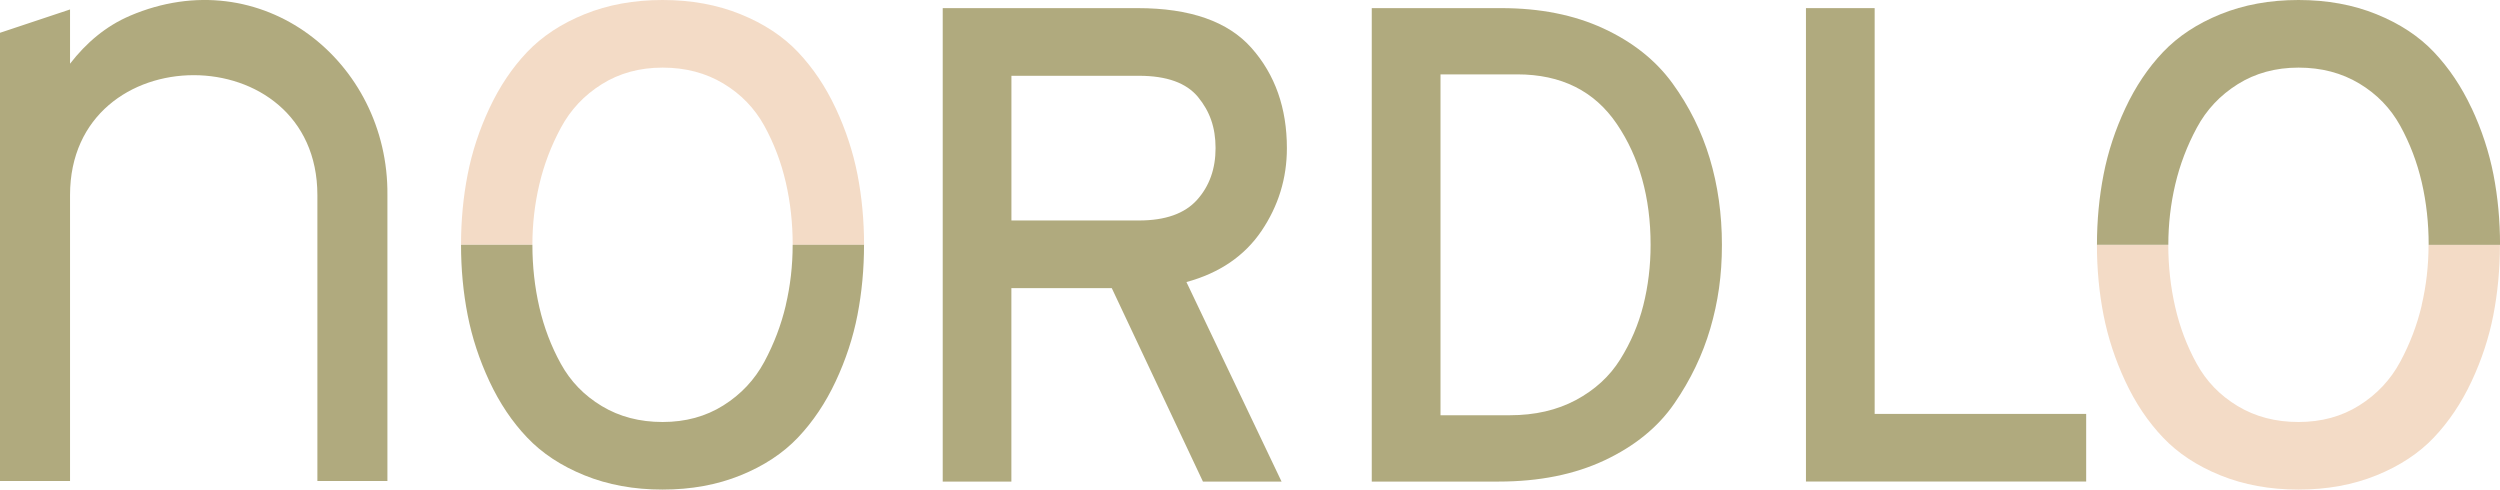
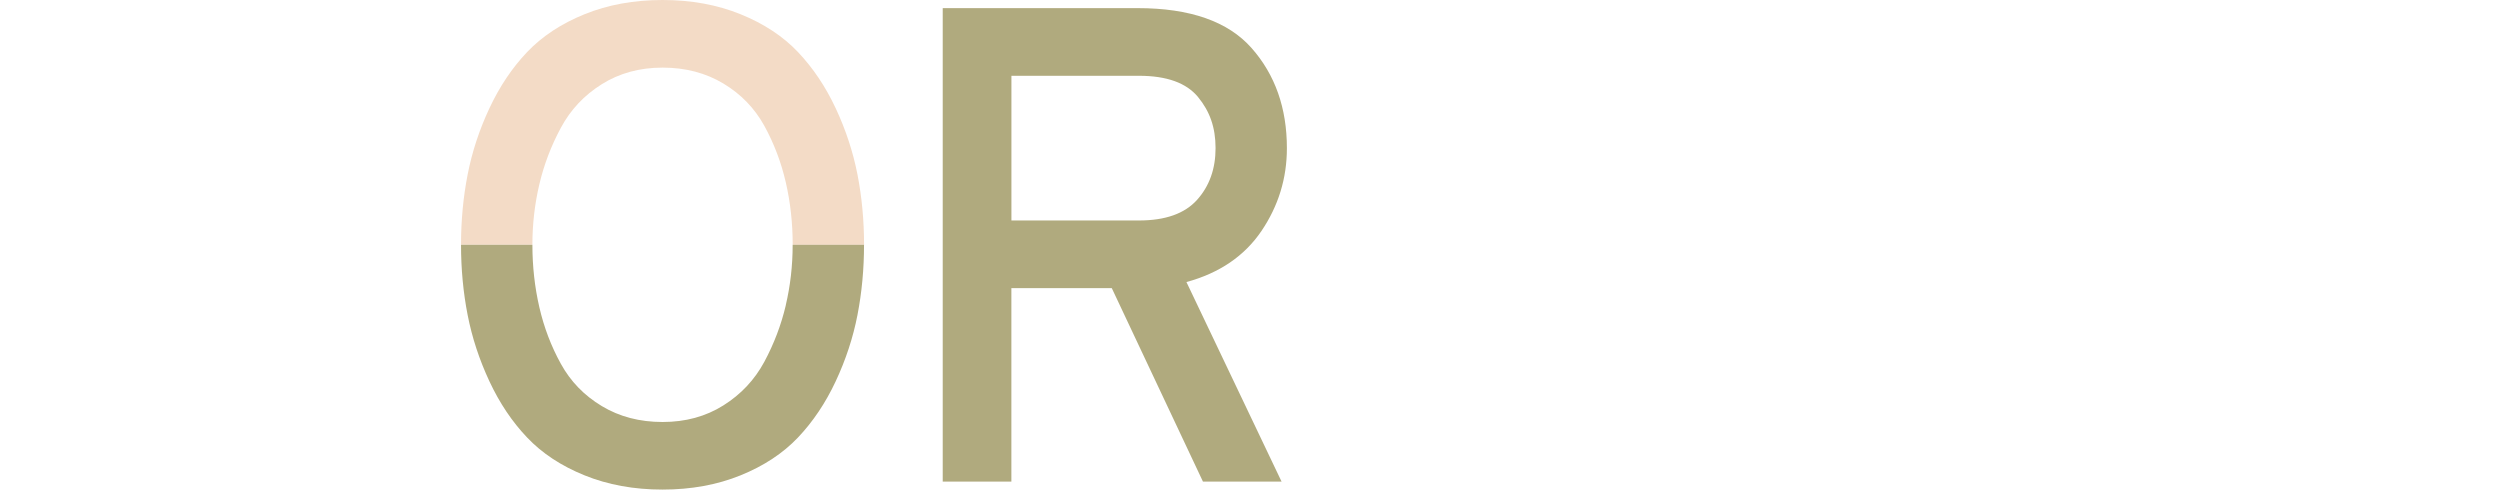
<svg xmlns="http://www.w3.org/2000/svg" id="Lager_1" data-name="Lager 1" viewBox="0 0 600.07 117.53">
  <defs>
    <style> .cls-1 { fill: #b0aa7e; } .cls-2 { fill: #f3dbc6; } </style>
  </defs>
  <path class="cls-1" d="M226.28,115.58V1.95h46.78c12.58,0,21.7,3.19,27.35,9.58,5.65,6.39,8.48,14.4,8.48,24.03,0,7.25-2.04,13.88-6.11,19.89-4.07,6-10.07,10.09-18,12.25l22.83,47.89h-18.87l-21.88-46.43h-24.1v46.43h-16.49ZM242.77,52.92h30.61c6.34,0,10.99-1.65,13.95-4.95,2.96-3.3,4.44-7.44,4.44-12.42s-1.4-8.85-4.2-12.25c-2.8-3.41-7.53-5.11-14.19-5.11h-30.61v34.74Z" />
-   <path class="cls-1" d="M329.27,1.95h31.08c9.3,0,17.47,1.62,24.5,4.87,7.03,3.25,12.55,7.63,16.57,13.15,4.02,5.52,7,11.53,8.96,18.02,1.95,6.49,2.93,13.42,2.93,20.78s-.93,13.72-2.78,20.05c-1.85,6.33-4.73,12.34-8.64,18.02-3.91,5.68-9.49,10.23-16.73,13.64-7.24,3.41-15.73,5.11-25.45,5.11h-30.45V1.95ZM362.41,99.67c6.03,0,11.31-1.22,15.86-3.65,4.54-2.44,8.09-5.68,10.62-9.74,2.54-4.06,4.39-8.39,5.55-12.99,1.16-4.6,1.75-9.44,1.75-14.53,0-11.36-2.7-21.02-8.09-28.98-5.39-7.96-13.37-11.93-23.94-11.93h-18.4v81.82h16.65Z" />
-   <path class="cls-1" d="M433.48,115.58V1.95h16.49v97.4h50.77v16.23h-67.26Z" />
-   <path class="cls-1" d="M31.15,3.81c-5.75,2.46-10.46,6.47-14.34,11.48V2.27L0,7.87v107.58h16.81V46.83c0-38.38,59.37-38.38,59.37,0v68.62h16.81V46.83c.32-32.03-30.17-56.58-61.85-43.02Z" />
  <path class="cls-2" d="M200.58,25.97c-2.43-5.2-5.45-9.68-9.04-13.47-3.59-3.79-8.19-6.82-13.8-9.09C172.14,1.14,165.9,0,159.03,0s-13.11,1.14-18.71,3.41c-5.61,2.27-10.2,5.31-13.8,9.09-3.6,3.79-6.61,8.28-9.04,13.47-2.43,5.19-4.18,10.5-5.23,15.91-1.06,5.41-1.59,11.04-1.59,16.88h17.13c0-4.98.56-9.82,1.67-14.53s2.83-9.23,5.16-13.55c2.32-4.33,5.6-7.82,9.83-10.47,4.23-2.65,9.09-3.98,14.59-3.98s10.36,1.28,14.59,3.82c4.23,2.54,7.5,5.93,9.83,10.15,2.32,4.22,4.04,8.74,5.15,13.56,1.11,4.81,1.66,9.82,1.66,15.01h17.13c0-5.84-.53-11.47-1.58-16.88-1.06-5.41-2.8-10.71-5.23-15.91Z" />
  <path class="cls-1" d="M188.61,73.29c-1.11,4.71-2.83,9.23-5.15,13.55-2.33,4.33-5.61,7.82-9.83,10.47-4.23,2.66-9.09,3.98-14.59,3.98s-10.36-1.27-14.59-3.82c-4.23-2.54-7.51-5.93-9.83-10.15-2.33-4.22-4.05-8.74-5.16-13.56-1.11-4.81-1.67-9.82-1.67-15.01h-17.13c0,5.84.53,11.47,1.59,16.88,1.06,5.41,2.8,10.71,5.23,15.91,2.43,5.2,5.44,9.69,9.04,13.47,3.59,3.79,8.19,6.82,13.8,9.09,5.6,2.27,11.84,3.41,18.71,3.41s13.11-1.14,18.71-3.41c5.6-2.27,10.2-5.3,13.8-9.09,3.59-3.79,6.61-8.28,9.04-13.47,2.43-5.19,4.18-10.5,5.23-15.91,1.05-5.41,1.58-11.04,1.58-16.88h-17.13c0,4.98-.55,9.82-1.66,14.53Z" />
-   <path class="cls-2" d="M581.28,73.29c-1.11,4.71-2.83,9.23-5.16,13.55-2.33,4.33-5.61,7.82-9.83,10.47-4.23,2.66-9.09,3.98-14.59,3.98s-10.36-1.27-14.59-3.82c-4.23-2.54-7.51-5.93-9.83-10.15-2.33-4.22-4.05-8.74-5.16-13.56-1.11-4.81-1.67-9.82-1.67-15.01h-17.13c0,5.84.53,11.47,1.59,16.88,1.06,5.41,2.8,10.71,5.23,15.91,2.43,5.2,5.44,9.69,9.04,13.47,3.59,3.79,8.19,6.82,13.8,9.09,5.6,2.27,11.84,3.41,18.71,3.41s13.11-1.14,18.71-3.41c5.6-2.27,10.2-5.3,13.8-9.09,3.59-3.79,6.61-8.28,9.04-13.47,2.43-5.19,4.18-10.5,5.23-15.91,1.05-5.41,1.58-11.04,1.58-16.88h-17.13c0,4.98-.55,9.82-1.66,14.53Z" />
-   <path class="cls-1" d="M593.25,25.97c-2.43-5.2-5.45-9.68-9.04-13.47-3.59-3.79-8.19-6.82-13.8-9.09C564.81,1.14,558.57,0,551.7,0s-13.11,1.14-18.71,3.41c-5.61,2.27-10.2,5.31-13.8,9.09-3.6,3.79-6.61,8.28-9.04,13.47-2.43,5.19-4.18,10.5-5.23,15.91-1.06,5.41-1.59,11.04-1.59,16.88h17.13c0-4.98.56-9.82,1.67-14.53s2.83-9.23,5.16-13.55c2.32-4.33,5.6-7.82,9.83-10.47,4.23-2.65,9.09-3.98,14.59-3.98s10.36,1.28,14.59,3.82c4.23,2.54,7.5,5.93,9.83,10.15,2.32,4.22,4.04,8.74,5.16,13.56,1.11,4.81,1.66,9.82,1.66,15.01h17.13c0-5.84-.53-11.47-1.58-16.88-1.06-5.41-2.8-10.71-5.23-15.91Z" />
</svg>